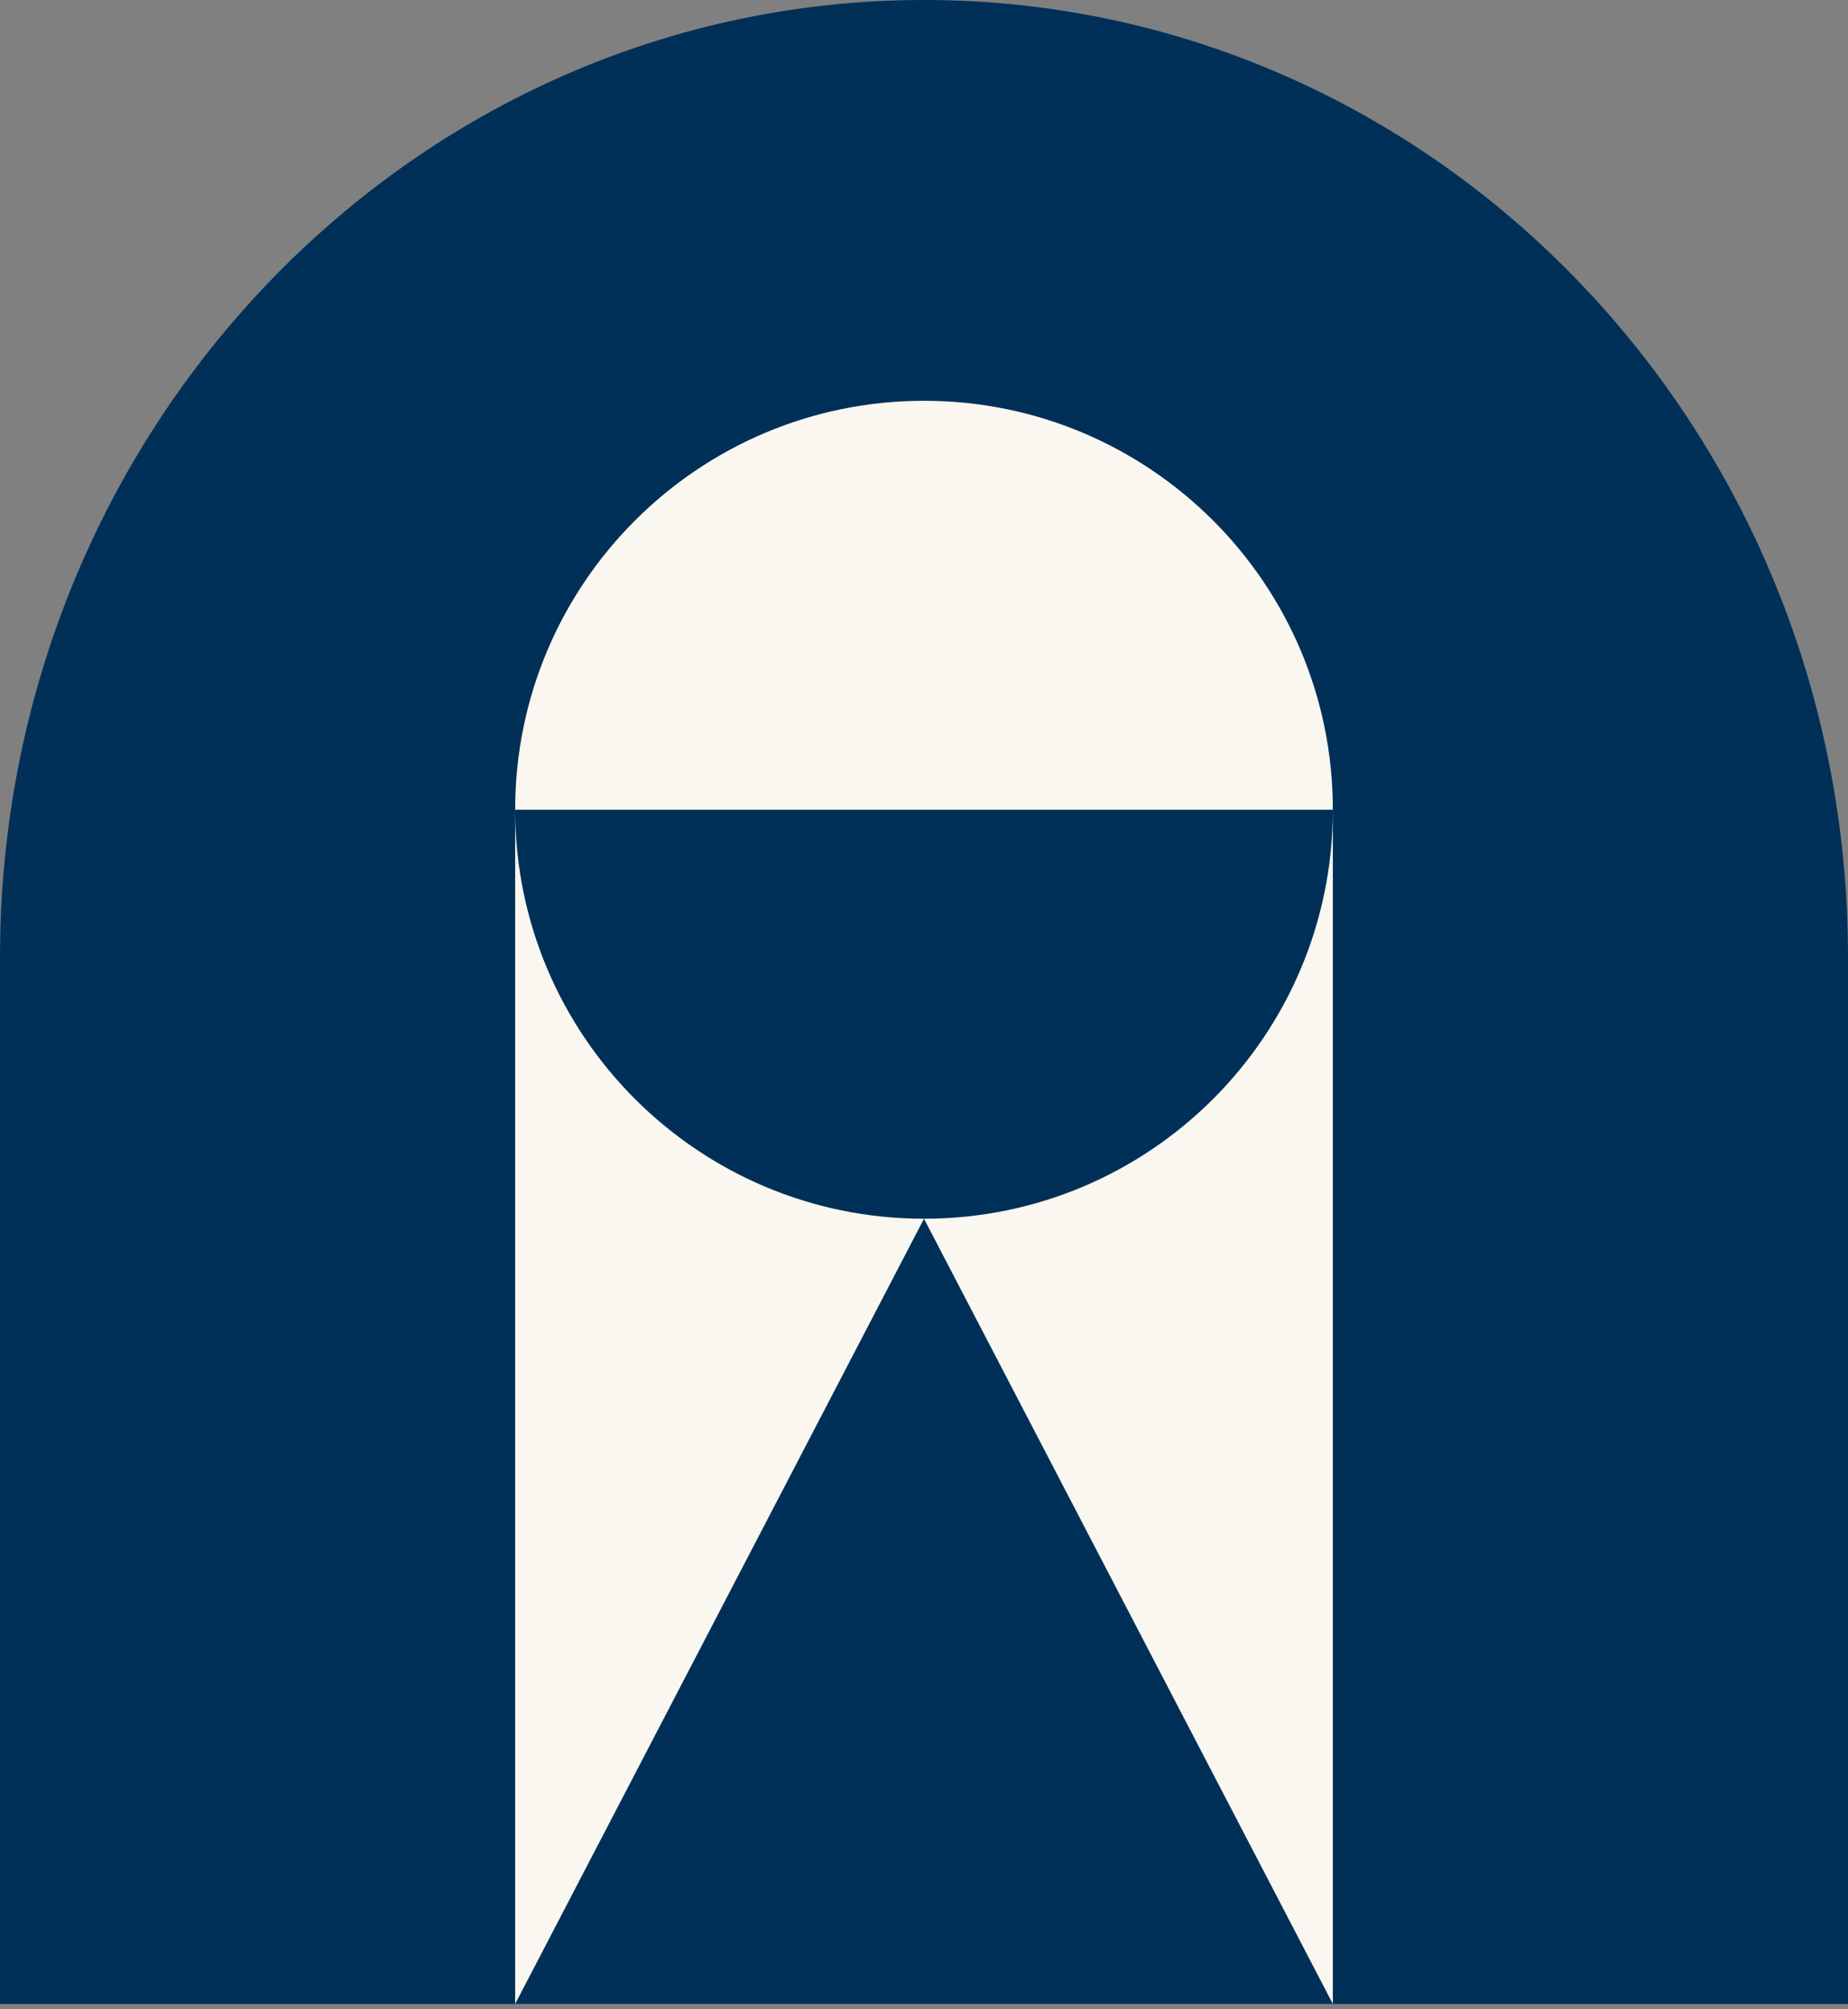
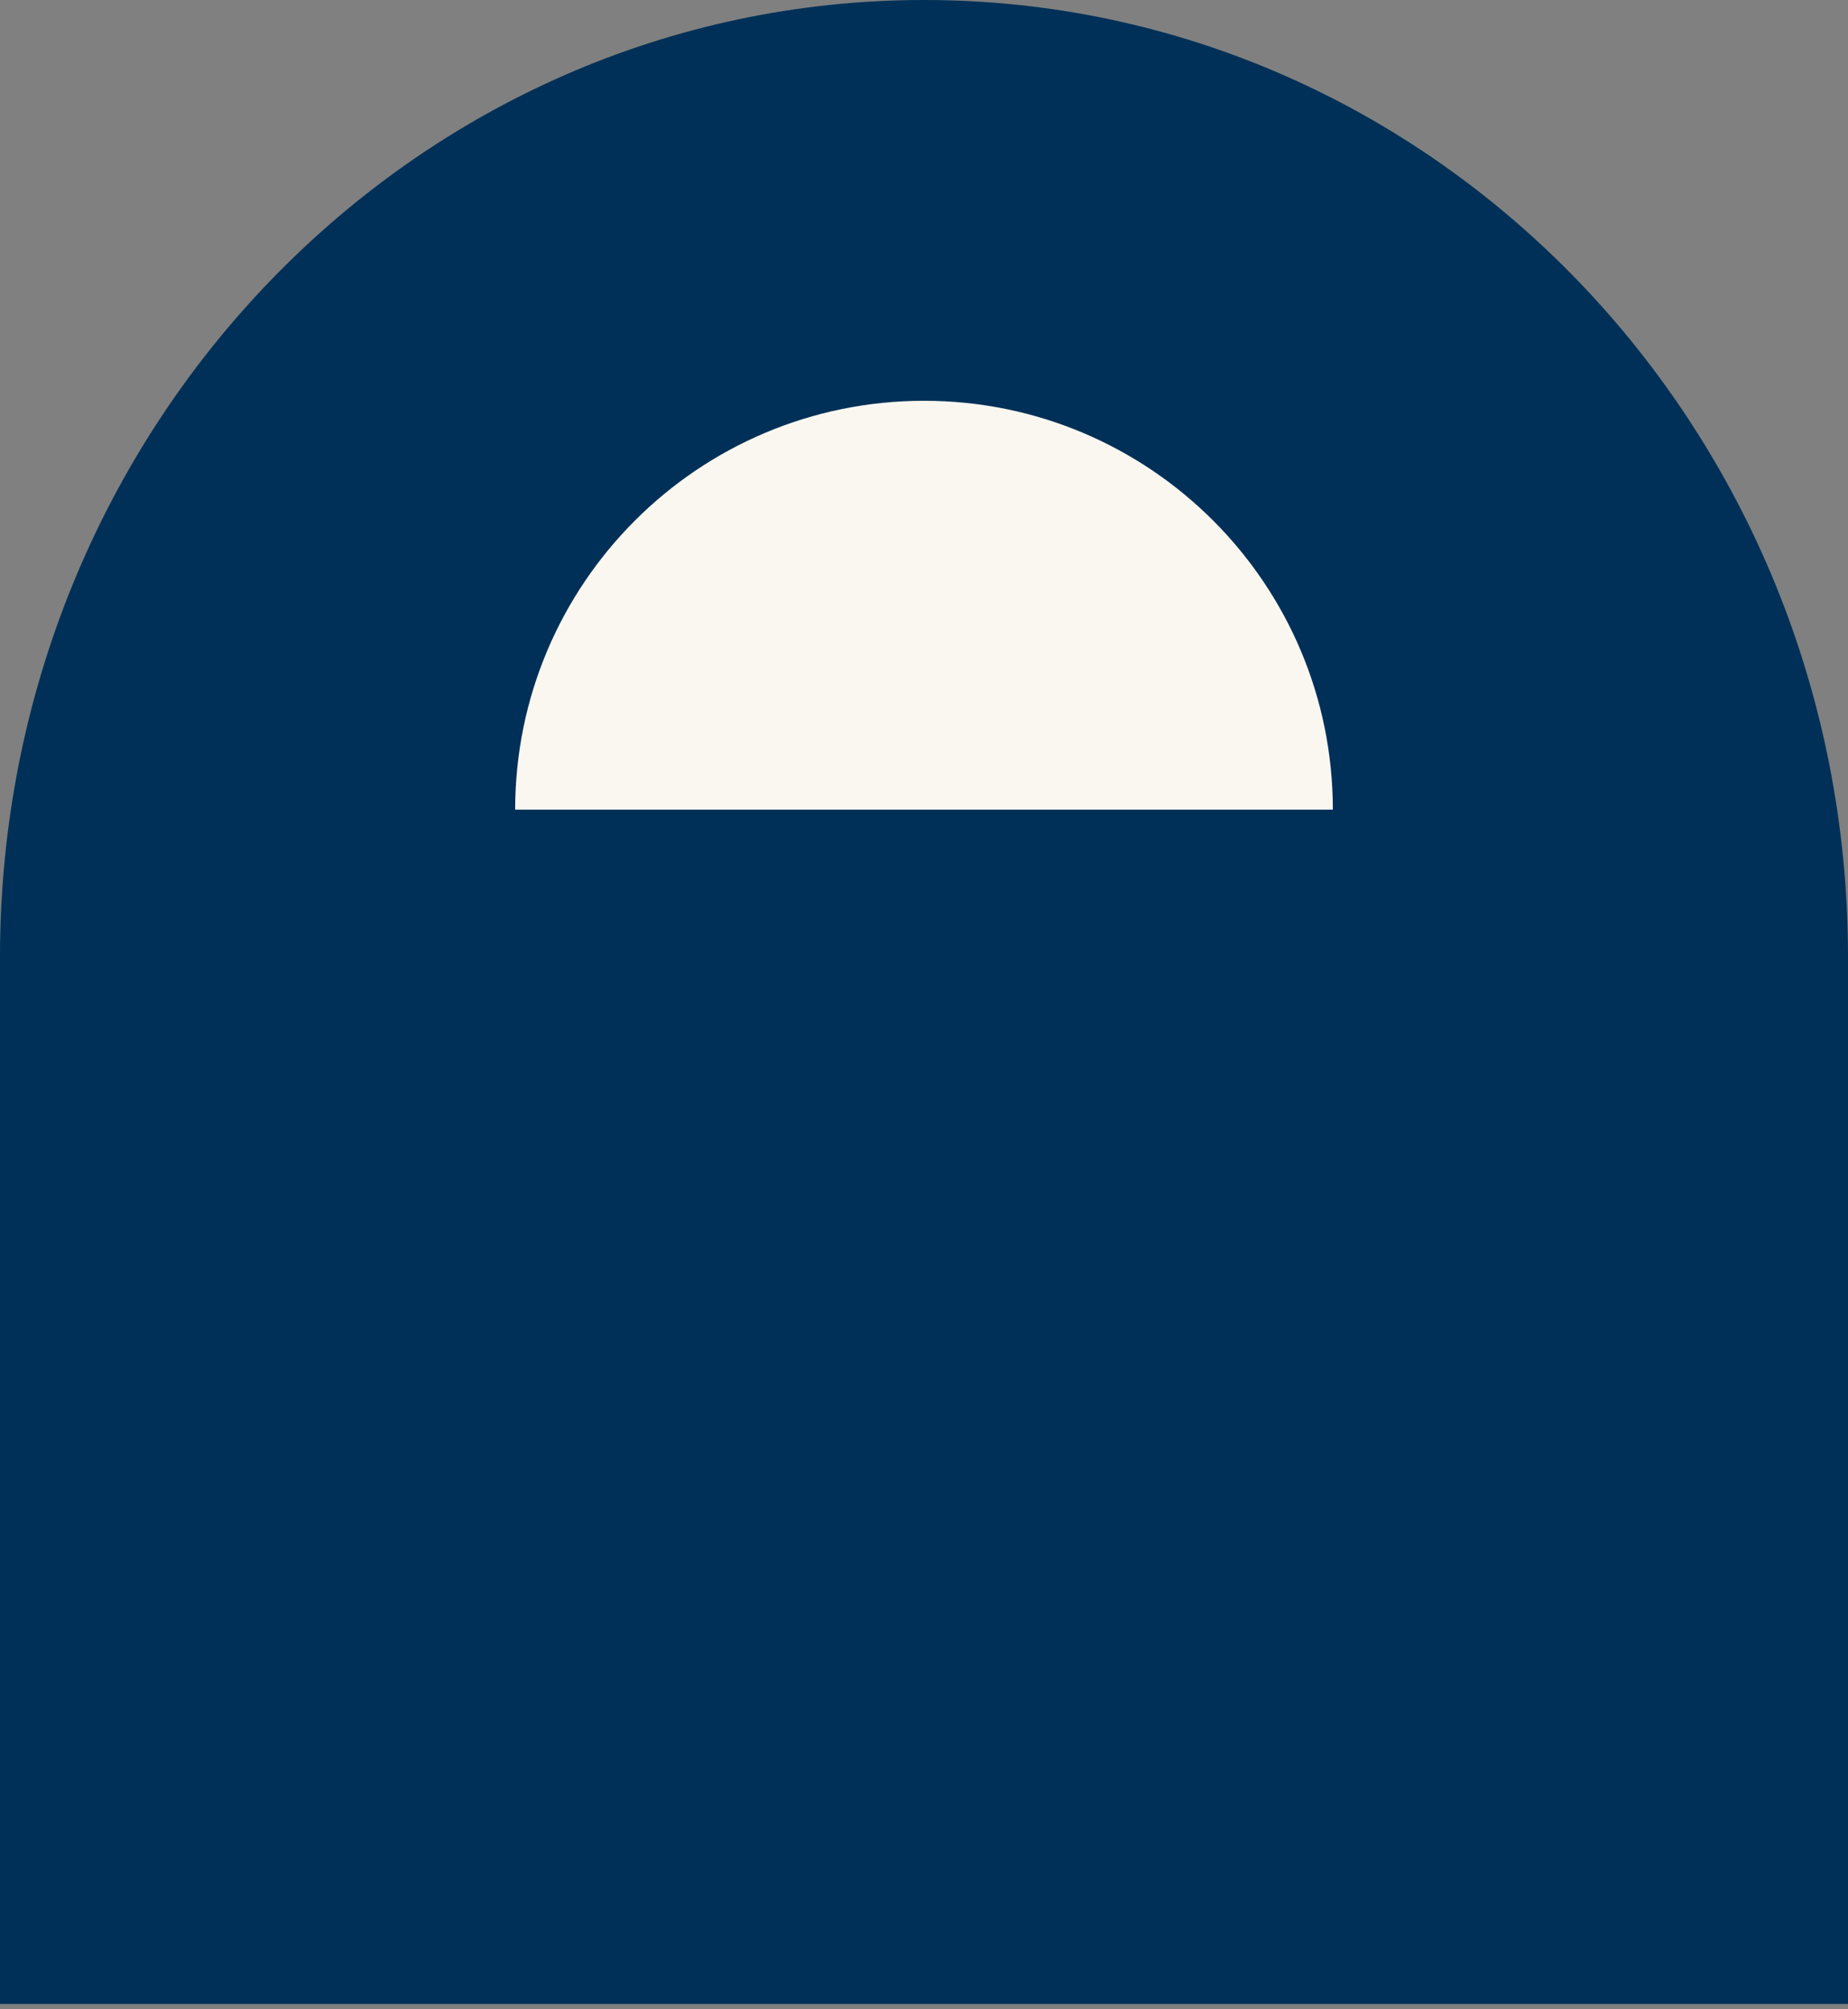
<svg xmlns="http://www.w3.org/2000/svg" width="299" height="325" viewBox="0 0 299 325" fill="none">
  <rect x="0" y="0" width="299" height="325" fill="#808080" stroke="none" />
-   <path fill-rule="evenodd" clip-rule="evenodd" d="M0 154.812C0 69.326 66.941 0 149.512 0C232.083 0 299.024 69.301 299 154.812V324.137H0V154.812Z" fill="#003057" />
+   <path fill-rule="evenodd" clip-rule="evenodd" d="M0 154.812C0 69.326 66.941 0 149.512 0C232.083 0 299.024 69.301 299 154.812V324.137H0Z" fill="#003057" />
  <path d="M149.505 64.827C112.97 64.827 83.35 94.45 83.35 130.978H215.65C215.661 94.439 186.041 64.827 149.505 64.827Z" fill="#FAF7F1" />
-   <rect x="83.35" y="130.978" width="132.301" height="193.159" fill="#FAF7F1" />
  <path d="M149.505 197.128C112.97 197.128 83.35 167.505 83.35 130.978H215.65C215.661 167.516 186.041 197.128 149.505 197.128Z" fill="#003057" />
-   <path d="M149.5 197.128L215.65 324.137H83.35L149.5 197.128Z" fill="#003057" />
</svg>